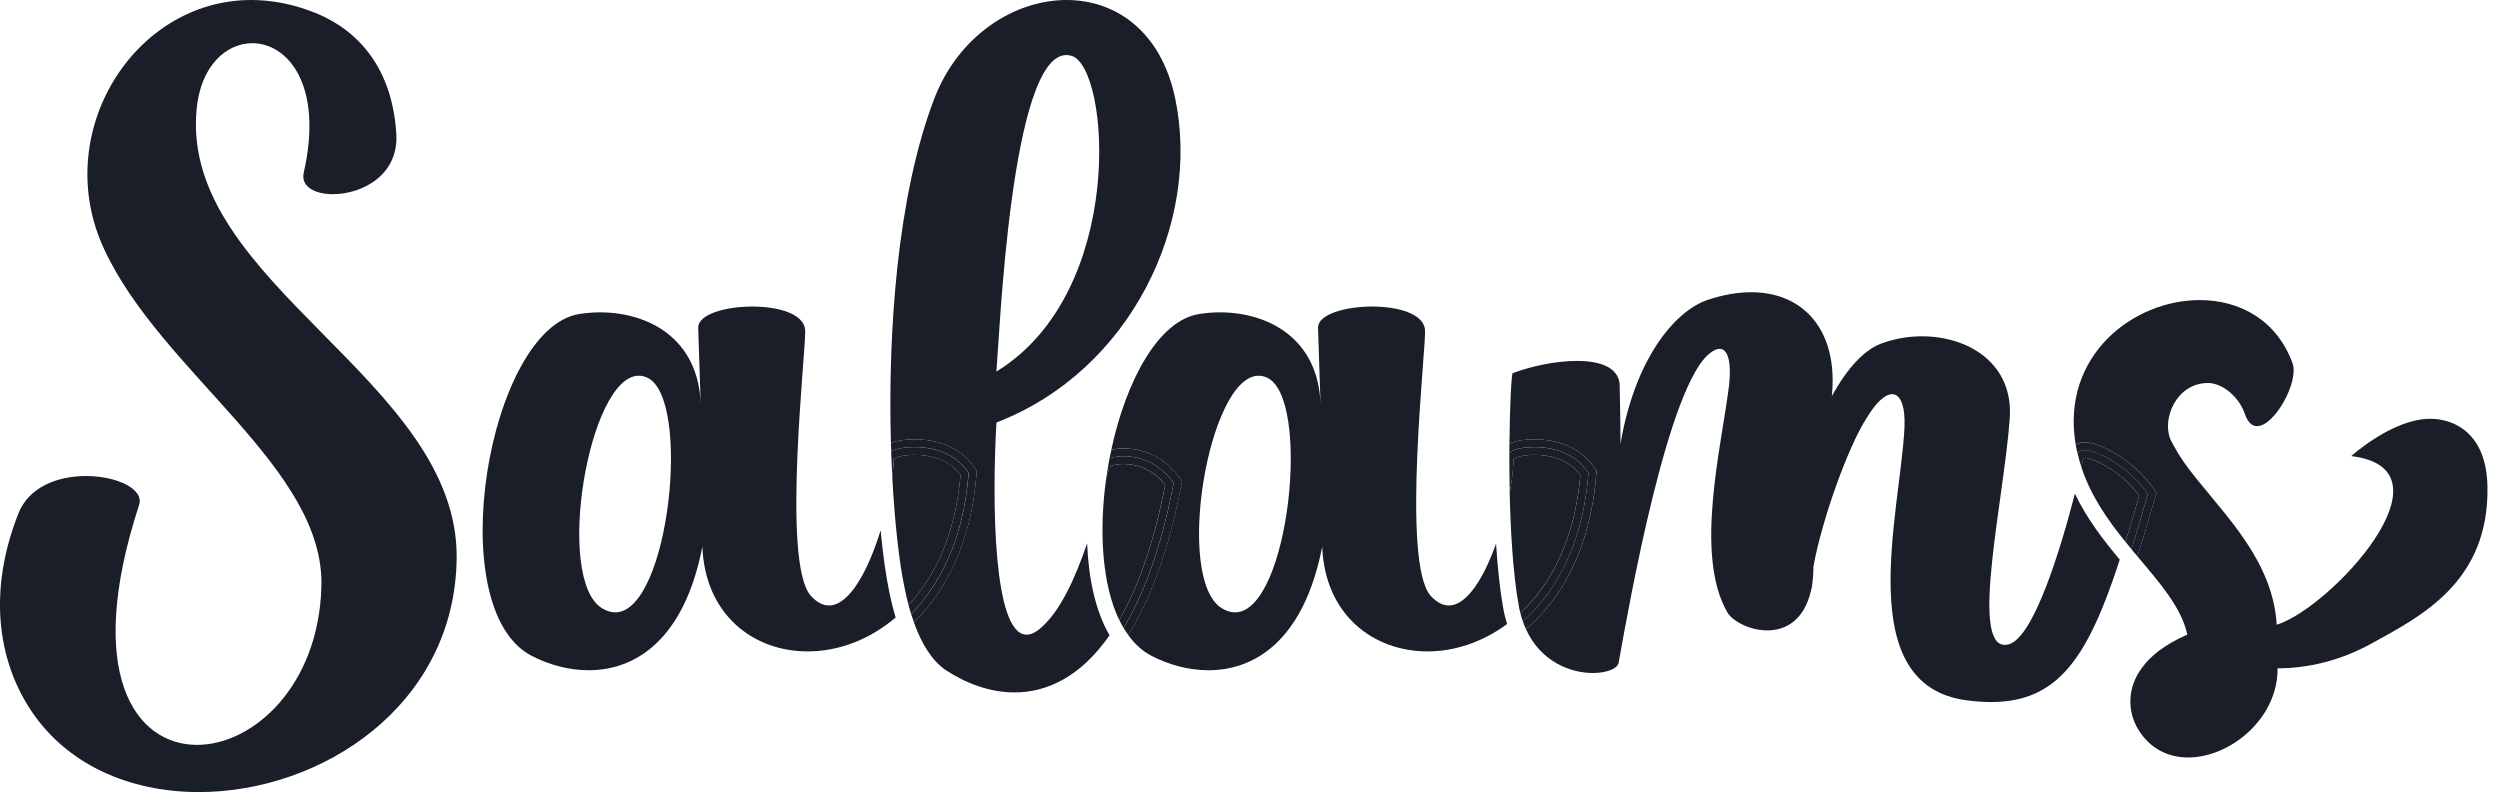
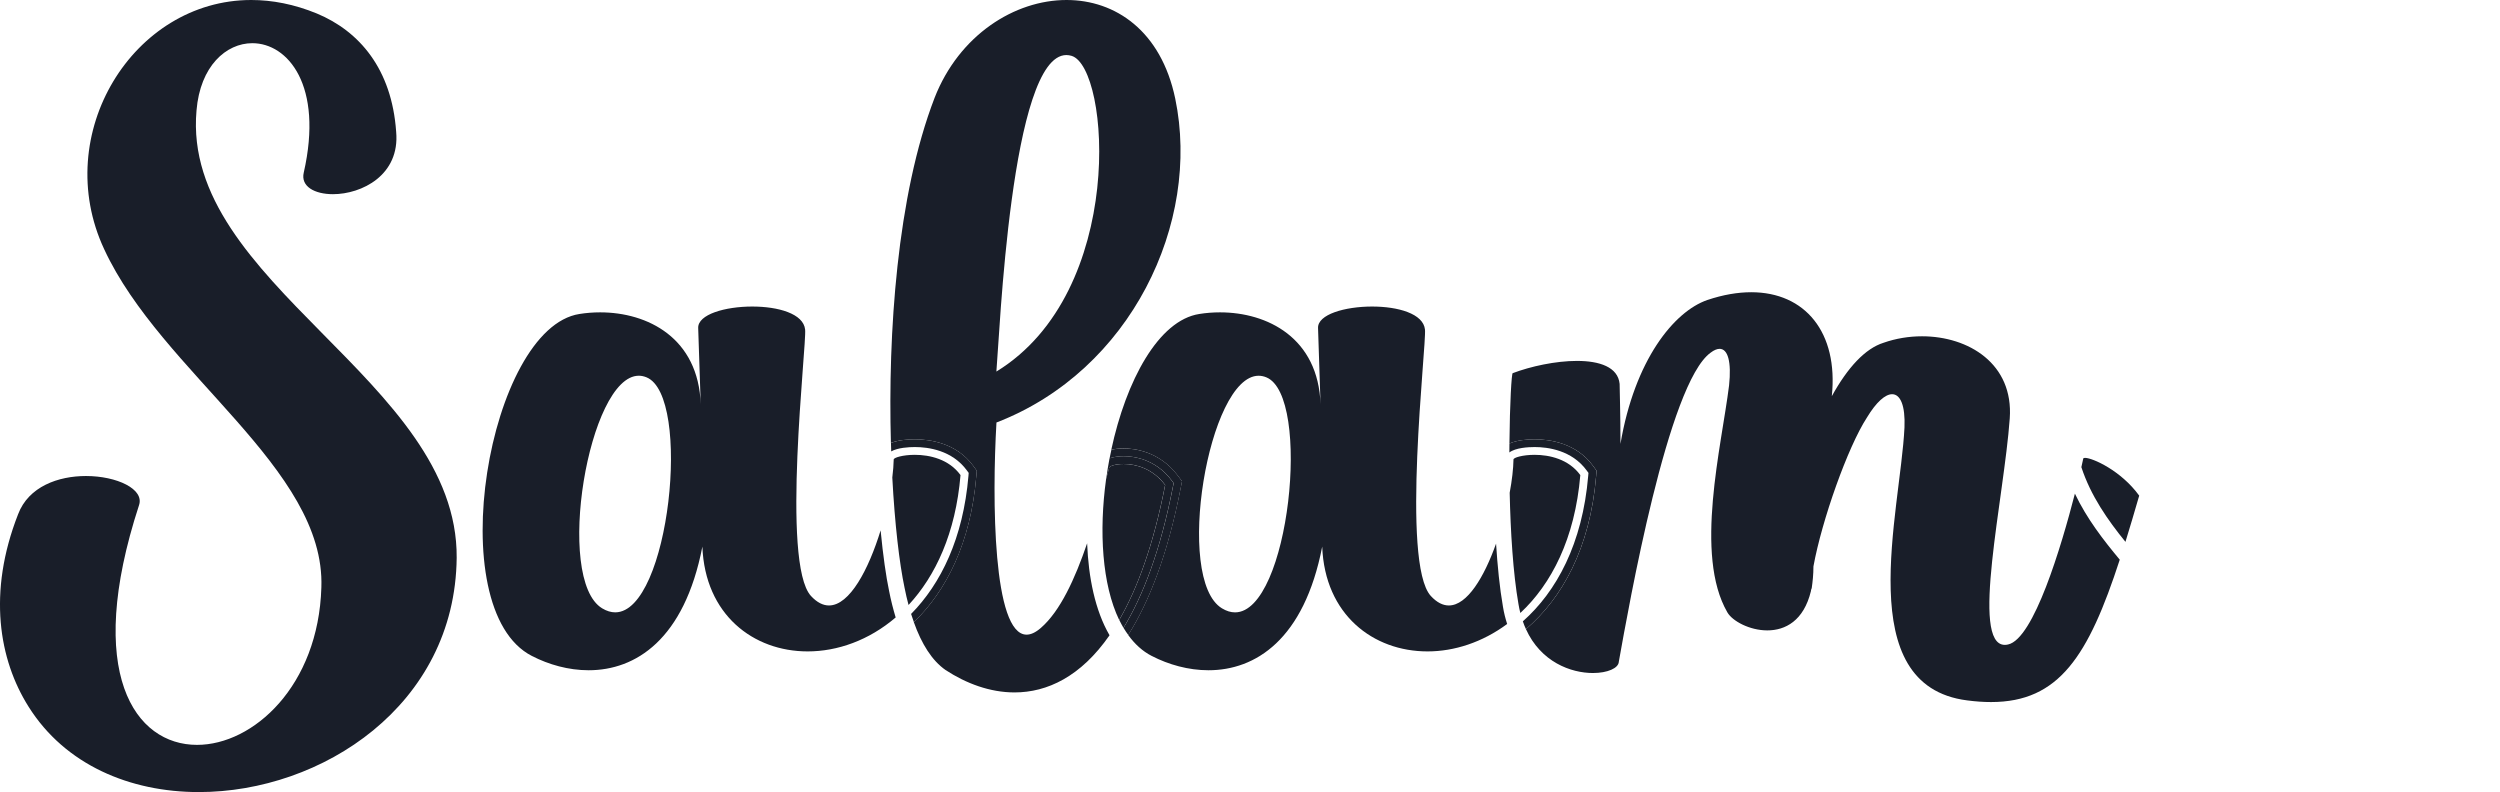
<svg xmlns="http://www.w3.org/2000/svg" fill="none" viewBox="0 0 101 32" height="32" width="101">
  <g id="Salam Logo">
    <path fill="#191E29" d="M7.939 4.465C8.086 2.667 9.138 1.745 10.194 1.745C11.629 1.745 13.073 3.448 12.272 6.972C12.139 7.534 12.714 7.845 13.451 7.845C14.608 7.845 16.164 7.08 16.005 5.324C15.828 2.788 14.52 1.261 12.799 0.545C11.886 0.17 10.996 0 10.15 0C5.38 0 2.033 5.417 4.21 10.07C6.526 15.072 13.158 18.921 12.983 23.735C12.863 27.717 10.23 30.093 7.959 30.093C5.458 30.093 3.396 27.209 5.615 20.415C5.845 19.759 4.719 19.231 3.473 19.231C2.361 19.231 1.154 19.652 0.731 20.776C-0.51 23.941 -0.038 26.658 1.151 28.545C2.632 30.908 5.263 32 8.034 32C12.988 32 18.387 28.507 18.45 22.538C18.507 15.357 7.317 11.453 7.939 4.465Z" clip-rule="evenodd" fill-rule="evenodd" id="Fill 12" />
    <path fill="#191E29" d="M24.855 24.739C24.686 24.739 24.51 24.687 24.326 24.576C22.397 23.405 23.776 15.179 25.808 15.179C25.908 15.179 26.011 15.2 26.115 15.242C27.964 15.982 27.049 24.739 24.855 24.739ZM35.577 21.427C35.095 22.996 34.331 24.461 33.491 24.461C33.253 24.461 33.009 24.343 32.763 24.077C31.548 22.749 32.594 13.946 32.527 13.315C32.461 12.669 31.431 12.384 30.392 12.384C29.295 12.384 28.19 12.703 28.207 13.249L28.309 16.338C28.22 13.646 26.159 12.619 24.246 12.619C23.963 12.619 23.684 12.641 23.415 12.684C19.736 13.249 17.779 24.609 21.491 26.502C22.17 26.851 22.968 27.078 23.78 27.078C25.673 27.078 27.644 25.849 28.376 22.084C28.482 24.838 30.437 26.317 32.63 26.317C33.833 26.317 35.105 25.869 36.185 24.945C36.085 24.612 35.994 24.258 35.919 23.873C35.796 23.292 35.676 22.451 35.577 21.427Z" clip-rule="evenodd" fill-rule="evenodd" id="Fill 14" />
    <path fill="#191E29" d="M43.081 2.224C43.149 2.224 43.219 2.235 43.291 2.256C44.843 2.721 45.518 11.789 40.254 15.011C40.385 13.561 40.833 2.224 43.081 2.224ZM42.045 25.373C41.833 25.556 41.644 25.64 41.474 25.64C40.11 25.64 40.077 20.172 40.257 17.069C45.69 14.976 48.525 8.997 47.479 3.982C46.907 1.246 45.06 -0 43.089 5.92189e-08C40.991 0 38.751 1.414 37.759 3.948C36.233 7.906 35.871 13.492 35.993 17.895C36.298 17.776 36.677 17.748 36.959 17.748C37.55 17.748 38.641 17.889 39.325 18.83L39.46 19.017L39.441 19.247C39.215 21.934 38.225 23.874 36.919 25.136C37.23 26.011 37.651 26.686 38.198 27.067C39.036 27.616 39.999 27.974 40.987 27.974C42.305 27.974 43.666 27.336 44.825 25.665C44.241 24.66 43.974 23.328 43.92 21.949C43.433 23.378 42.831 24.696 42.045 25.373Z" clip-rule="evenodd" fill-rule="evenodd" id="Fill 16" />
    <path fill="#191E29" d="M36.959 18.375C36.475 18.375 36.106 18.489 36.106 18.563C36.102 18.779 36.082 19.025 36.049 19.292C36.15 21.183 36.336 22.761 36.544 23.745C36.591 23.987 36.646 24.218 36.705 24.442C37.794 23.27 38.608 21.539 38.805 19.194C38.338 18.55 37.56 18.375 36.959 18.375Z" clip-rule="evenodd" fill-rule="evenodd" id="Fill 18" />
    <path fill="#191E29" d="M39.443 19.246L39.462 19.017L39.327 18.83C38.644 17.888 37.552 17.748 36.962 17.748C36.68 17.748 36.3 17.775 35.995 17.895C35.998 18.009 36.001 18.124 36.005 18.237C36.273 18.084 36.724 18.061 36.962 18.061C37.491 18.061 38.467 18.185 39.067 19.012L39.135 19.105L39.126 19.22C38.913 21.745 38.01 23.586 36.808 24.803C36.843 24.918 36.882 25.027 36.921 25.136C38.228 23.874 39.218 21.934 39.443 19.246Z" clip-rule="evenodd" fill-rule="evenodd" id="Fill 20" />
-     <path fill="#191E29" d="M39.132 19.106L39.064 19.013C38.464 18.186 37.487 18.063 36.959 18.063C36.721 18.063 36.27 18.085 36.002 18.238C36.014 18.6 36.029 18.951 36.048 19.293C36.081 19.027 36.101 18.78 36.104 18.564C36.104 18.49 36.474 18.376 36.959 18.376C37.559 18.376 38.337 18.552 38.804 19.195C38.607 21.541 37.794 23.272 36.704 24.443C36.736 24.566 36.769 24.687 36.804 24.804C38.006 23.587 38.91 21.746 39.122 19.221L39.132 19.106Z" clip-rule="evenodd" fill-rule="evenodd" id="Fill 22" />
    <path fill="#191E29" d="M49.895 24.74C49.726 24.74 49.55 24.688 49.366 24.576C47.437 23.405 48.816 15.18 50.848 15.18C50.948 15.18 51.051 15.2 51.155 15.242C53.004 15.982 52.089 24.74 49.895 24.74ZM60.441 21.963C59.96 23.314 59.276 24.461 58.532 24.461C58.294 24.461 58.05 24.343 57.805 24.077C56.59 22.749 57.636 13.946 57.569 13.315C57.503 12.669 56.472 12.384 55.434 12.384C54.337 12.384 53.231 12.703 53.249 13.249L53.35 16.338C53.262 13.646 51.2 12.619 49.287 12.619C49.005 12.619 48.725 12.641 48.456 12.684C46.799 12.938 45.493 15.386 44.896 18.17C45.044 18.136 45.209 18.116 45.395 18.116C45.806 18.116 46.841 18.224 47.586 19.221L47.752 19.442L47.699 19.712C47.17 22.424 46.415 24.325 45.578 25.653C45.842 26.018 46.157 26.31 46.533 26.502C47.212 26.851 48.01 27.078 48.822 27.078C50.714 27.078 52.685 25.849 53.417 22.084C53.523 24.838 55.479 26.317 57.672 26.317C58.752 26.317 59.887 25.951 60.889 25.209C60.819 24.991 60.76 24.762 60.72 24.515C60.586 23.749 60.499 22.861 60.441 21.963Z" clip-rule="evenodd" fill-rule="evenodd" id="Fill 24" />
    <path fill="#191E29" d="M45.394 18.746C45.06 18.746 44.824 18.83 44.81 18.897C44.77 19.048 44.728 19.202 44.686 19.358C44.396 21.463 44.523 23.609 45.215 25.047C45.962 23.758 46.606 21.982 47.071 19.595C46.57 18.925 45.879 18.746 45.394 18.746Z" clip-rule="evenodd" fill-rule="evenodd" id="Fill 26" />
    <path fill="#191E29" d="M47.755 19.443L47.59 19.222C46.845 18.224 45.81 18.117 45.399 18.117C45.213 18.117 45.047 18.136 44.9 18.171C44.875 18.285 44.849 18.4 44.827 18.516C45.025 18.445 45.263 18.431 45.399 18.431C45.762 18.431 46.675 18.526 47.334 19.407L47.416 19.518L47.39 19.652C46.884 22.246 46.175 24.078 45.39 25.365C45.45 25.467 45.515 25.561 45.582 25.653C46.419 24.325 47.174 22.424 47.703 19.712L47.755 19.443Z" clip-rule="evenodd" fill-rule="evenodd" id="Fill 28" />
    <path fill="#191E29" d="M47.413 19.518L47.331 19.407C46.672 18.526 45.759 18.431 45.397 18.431C45.26 18.431 45.022 18.445 44.825 18.516C44.771 18.794 44.727 19.076 44.689 19.357C44.731 19.201 44.773 19.046 44.813 18.896C44.827 18.829 45.064 18.744 45.397 18.744C45.883 18.744 46.573 18.924 47.074 19.594C46.609 21.98 45.965 23.757 45.218 25.046C45.272 25.156 45.328 25.263 45.388 25.365C46.172 24.078 46.882 22.247 47.387 19.653L47.413 19.518Z" clip-rule="evenodd" fill-rule="evenodd" id="Fill 30" />
    <path fill="#191E29" d="M81.126 26.037C81.08 26.048 81.037 26.053 80.995 26.053C79.588 26.053 80.964 20.13 81.194 16.903C81.352 14.697 79.532 13.586 77.65 13.586C77.124 13.586 76.592 13.673 76.098 13.847C75.355 14.079 74.647 14.843 74.005 16.006C74.275 13.427 72.925 11.806 70.749 11.806C70.205 11.806 69.611 11.907 68.977 12.12C67.627 12.585 66.041 14.544 65.467 17.933C65.467 16.704 65.433 15.74 65.433 15.508C65.364 14.826 64.619 14.581 63.709 14.581C62.847 14.581 61.836 14.801 61.113 15.076C61.068 15.076 60.996 16.287 60.981 17.918C61.295 17.78 61.702 17.748 62.001 17.748C62.591 17.748 63.683 17.889 64.366 18.83L64.502 19.017L64.483 19.247C64.239 22.144 63.108 24.171 61.648 25.417C62.251 26.748 63.468 27.19 64.354 27.19C64.945 27.19 65.388 26.994 65.4 26.735C65.805 24.476 67.391 15.475 69.112 14.246C69.248 14.143 69.369 14.093 69.472 14.093C69.805 14.093 69.957 14.611 69.854 15.574C69.55 18.032 68.437 22.417 69.787 24.742C69.988 25.089 70.682 25.468 71.399 25.468C72.124 25.468 72.873 25.081 73.162 23.878C73.162 23.812 73.196 23.779 73.196 23.745C73.229 23.513 73.263 23.214 73.263 22.882C73.601 21.022 74.647 18.065 75.423 16.87C75.805 16.237 76.167 15.926 76.442 15.926C76.773 15.926 76.978 16.378 76.941 17.268C76.773 20.723 74.781 27.698 79.473 28.296C79.815 28.341 80.135 28.363 80.438 28.363C83.189 28.363 84.373 26.5 85.638 22.611C84.98 21.821 84.308 20.957 83.826 19.943C83.277 22.078 82.164 25.813 81.126 26.037Z" clip-rule="evenodd" fill-rule="evenodd" id="Fill 32" />
    <path fill="#191E29" d="M63.845 19.194C63.377 18.55 62.6 18.375 61.999 18.375C61.514 18.375 61.145 18.488 61.145 18.562C61.139 18.937 61.085 19.403 60.991 19.907C61.026 21.482 61.127 23.148 61.347 24.409C61.367 24.533 61.393 24.651 61.421 24.765C62.671 23.6 63.628 21.766 63.845 19.194Z" clip-rule="evenodd" fill-rule="evenodd" id="Fill 34" />
    <path fill="#191E29" d="M64.482 19.246L64.501 19.017L64.365 18.83C63.682 17.888 62.59 17.748 62 17.748C61.701 17.748 61.294 17.779 60.981 17.918C60.979 18.036 60.979 18.157 60.978 18.28C61.231 18.088 61.742 18.061 62.001 18.061C62.529 18.061 63.505 18.185 64.106 19.012L64.174 19.105L64.164 19.22C63.933 21.966 62.883 23.898 61.523 25.102C61.56 25.213 61.602 25.317 61.648 25.417C63.107 24.171 64.238 22.143 64.482 19.246Z" clip-rule="evenodd" fill-rule="evenodd" id="Fill 36" />
-     <path fill="#191E29" d="M64.164 19.221L64.174 19.106L64.106 19.013C63.506 18.186 62.529 18.063 62.001 18.063C61.742 18.063 61.232 18.09 60.978 18.281C60.977 18.797 60.981 19.346 60.993 19.908C61.087 19.404 61.141 18.939 61.147 18.564C61.147 18.49 61.516 18.376 62.001 18.376C62.602 18.376 63.379 18.551 63.846 19.195C63.63 21.768 62.673 23.601 61.423 24.766C61.452 24.884 61.486 24.996 61.523 25.104C62.883 23.899 63.934 21.966 64.164 19.221Z" clip-rule="evenodd" fill-rule="evenodd" id="Fill 38" />
-     <path fill="#191E29" d="M86.942 19.659L87.121 19.905L87.036 20.196C86.802 21.004 86.578 21.765 86.352 22.476C87.266 23.562 88.13 24.545 88.368 25.637C87.457 26.036 86.883 26.501 86.546 26.966C85.938 27.763 85.938 28.727 86.377 29.457C86.859 30.259 87.606 30.602 88.401 30.602C90.109 30.602 92.036 29.017 92.013 27C93.296 27 94.612 26.667 95.86 25.97C97.784 24.907 100.573 23.516 100.493 19.645C100.45 17.52 99.172 16.919 98.181 16.919C96.653 16.919 94.99 18.426 94.99 18.426C99.364 18.953 94.139 24.575 91.979 25.239C91.811 22.383 89.448 20.423 88.199 18.629C87.997 18.33 87.828 18.031 87.693 17.765C87.326 16.944 87.916 15.473 89.203 15.473C89.217 15.473 89.231 15.473 89.245 15.473C89.819 15.507 90.46 16.038 90.697 16.735C90.815 17.077 90.989 17.216 91.186 17.216C91.891 17.216 92.884 15.429 92.62 14.676C91.973 12.911 90.462 12.123 88.869 12.123C86.176 12.123 83.251 14.375 83.858 17.965C83.961 17.907 84.086 17.871 84.234 17.871C84.823 17.871 86.138 18.551 86.942 19.659Z" clip-rule="evenodd" fill-rule="evenodd" id="Fill 40" />
    <path fill="#191E29" d="M84.236 18.498C84.193 18.498 84.167 18.508 84.163 18.529C84.15 18.593 84.124 18.712 84.087 18.873C84.468 20.033 85.15 21.006 85.868 21.891C86.048 21.308 86.232 20.688 86.424 20.024C85.686 19.006 84.535 18.498 84.236 18.498Z" clip-rule="evenodd" fill-rule="evenodd" id="Fill 42" />
-     <path fill="#191E29" d="M84.236 18.186C84.658 18.186 85.906 18.771 86.684 19.843L86.773 19.966L86.731 20.112C86.518 20.849 86.314 21.541 86.111 22.189C86.192 22.287 86.272 22.383 86.353 22.478C86.579 21.766 86.804 21.006 87.038 20.198L87.122 19.907L86.943 19.661C86.139 18.553 84.824 17.872 84.236 17.872C84.087 17.872 83.962 17.909 83.859 17.967C83.867 18.011 83.872 18.055 83.881 18.099C83.895 18.173 83.917 18.242 83.933 18.314C83.996 18.243 84.091 18.186 84.236 18.186Z" clip-rule="evenodd" fill-rule="evenodd" id="Fill 44" />
-     <path fill="#191E29" d="M84.164 18.528C84.169 18.508 84.194 18.497 84.237 18.497C84.536 18.497 85.687 19.006 86.425 20.023C86.233 20.688 86.049 21.307 85.869 21.89C85.95 21.99 86.031 22.089 86.113 22.187C86.315 21.538 86.519 20.846 86.732 20.109L86.774 19.964L86.685 19.841C85.907 18.768 84.659 18.184 84.237 18.184C84.092 18.184 83.997 18.24 83.935 18.312C83.978 18.503 84.029 18.691 84.089 18.873C84.126 18.711 84.151 18.592 84.164 18.528Z" clip-rule="evenodd" fill-rule="evenodd" id="Fill 46" />
  </g>
</svg>